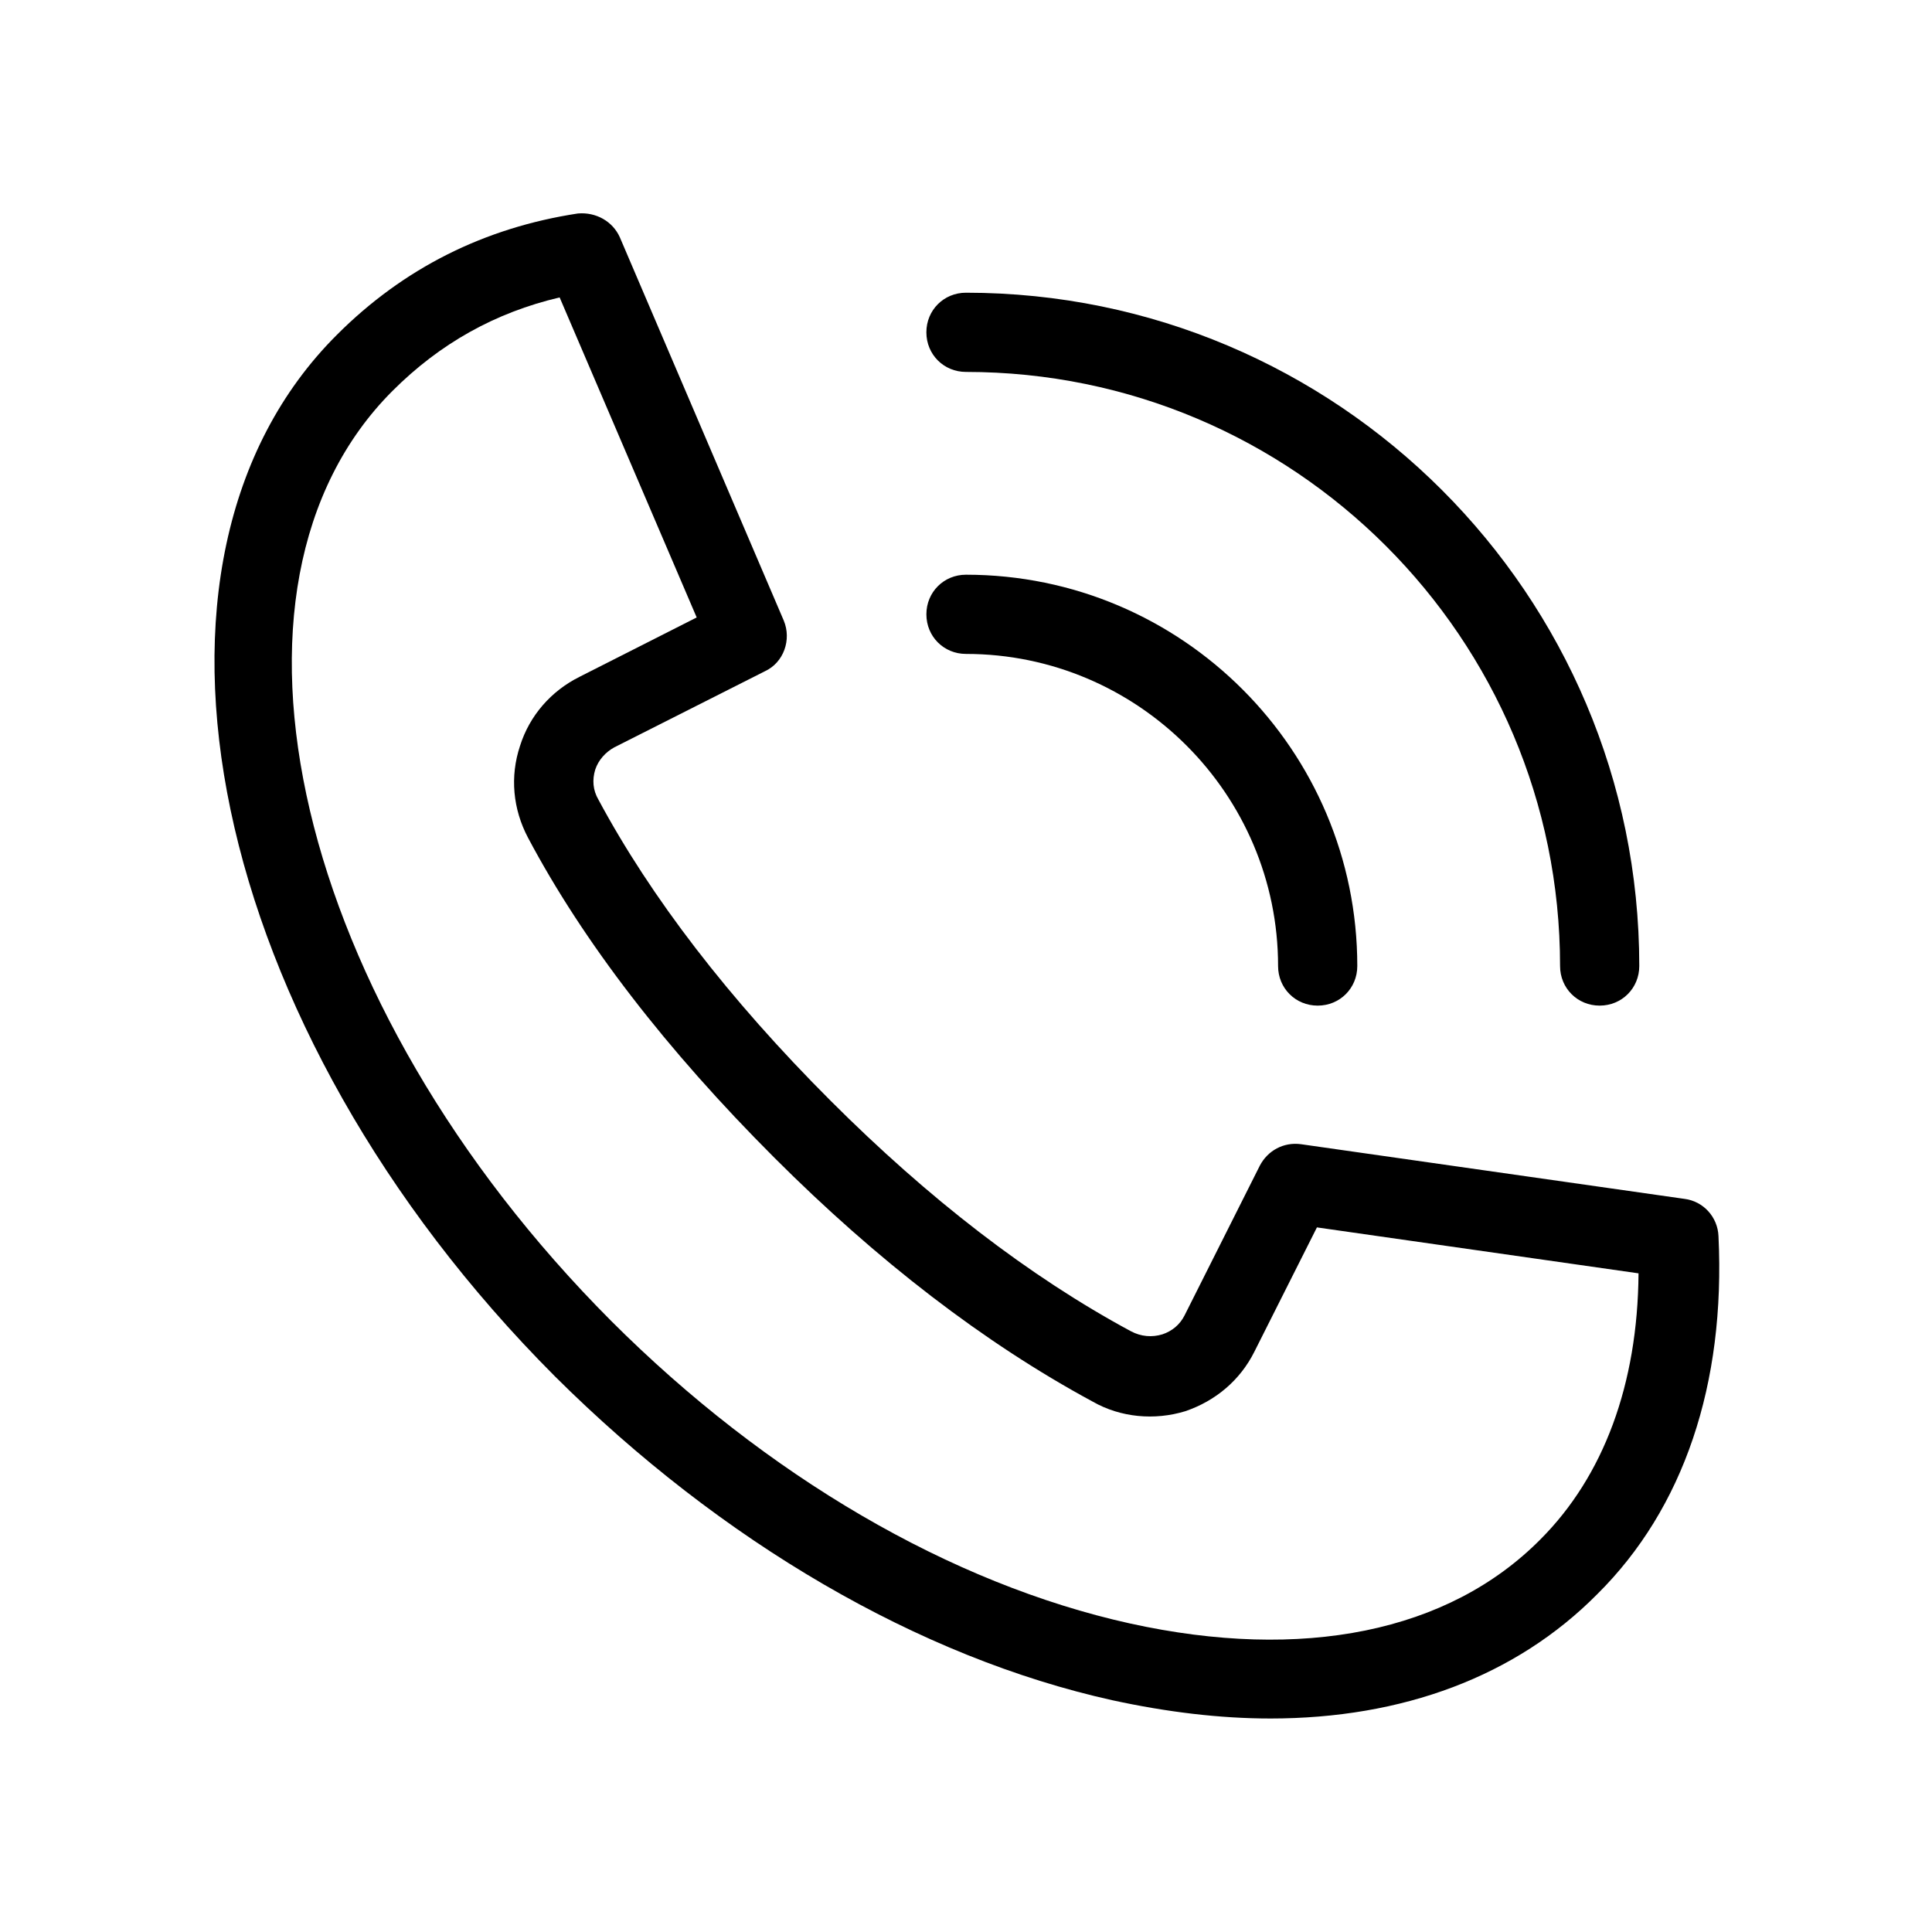
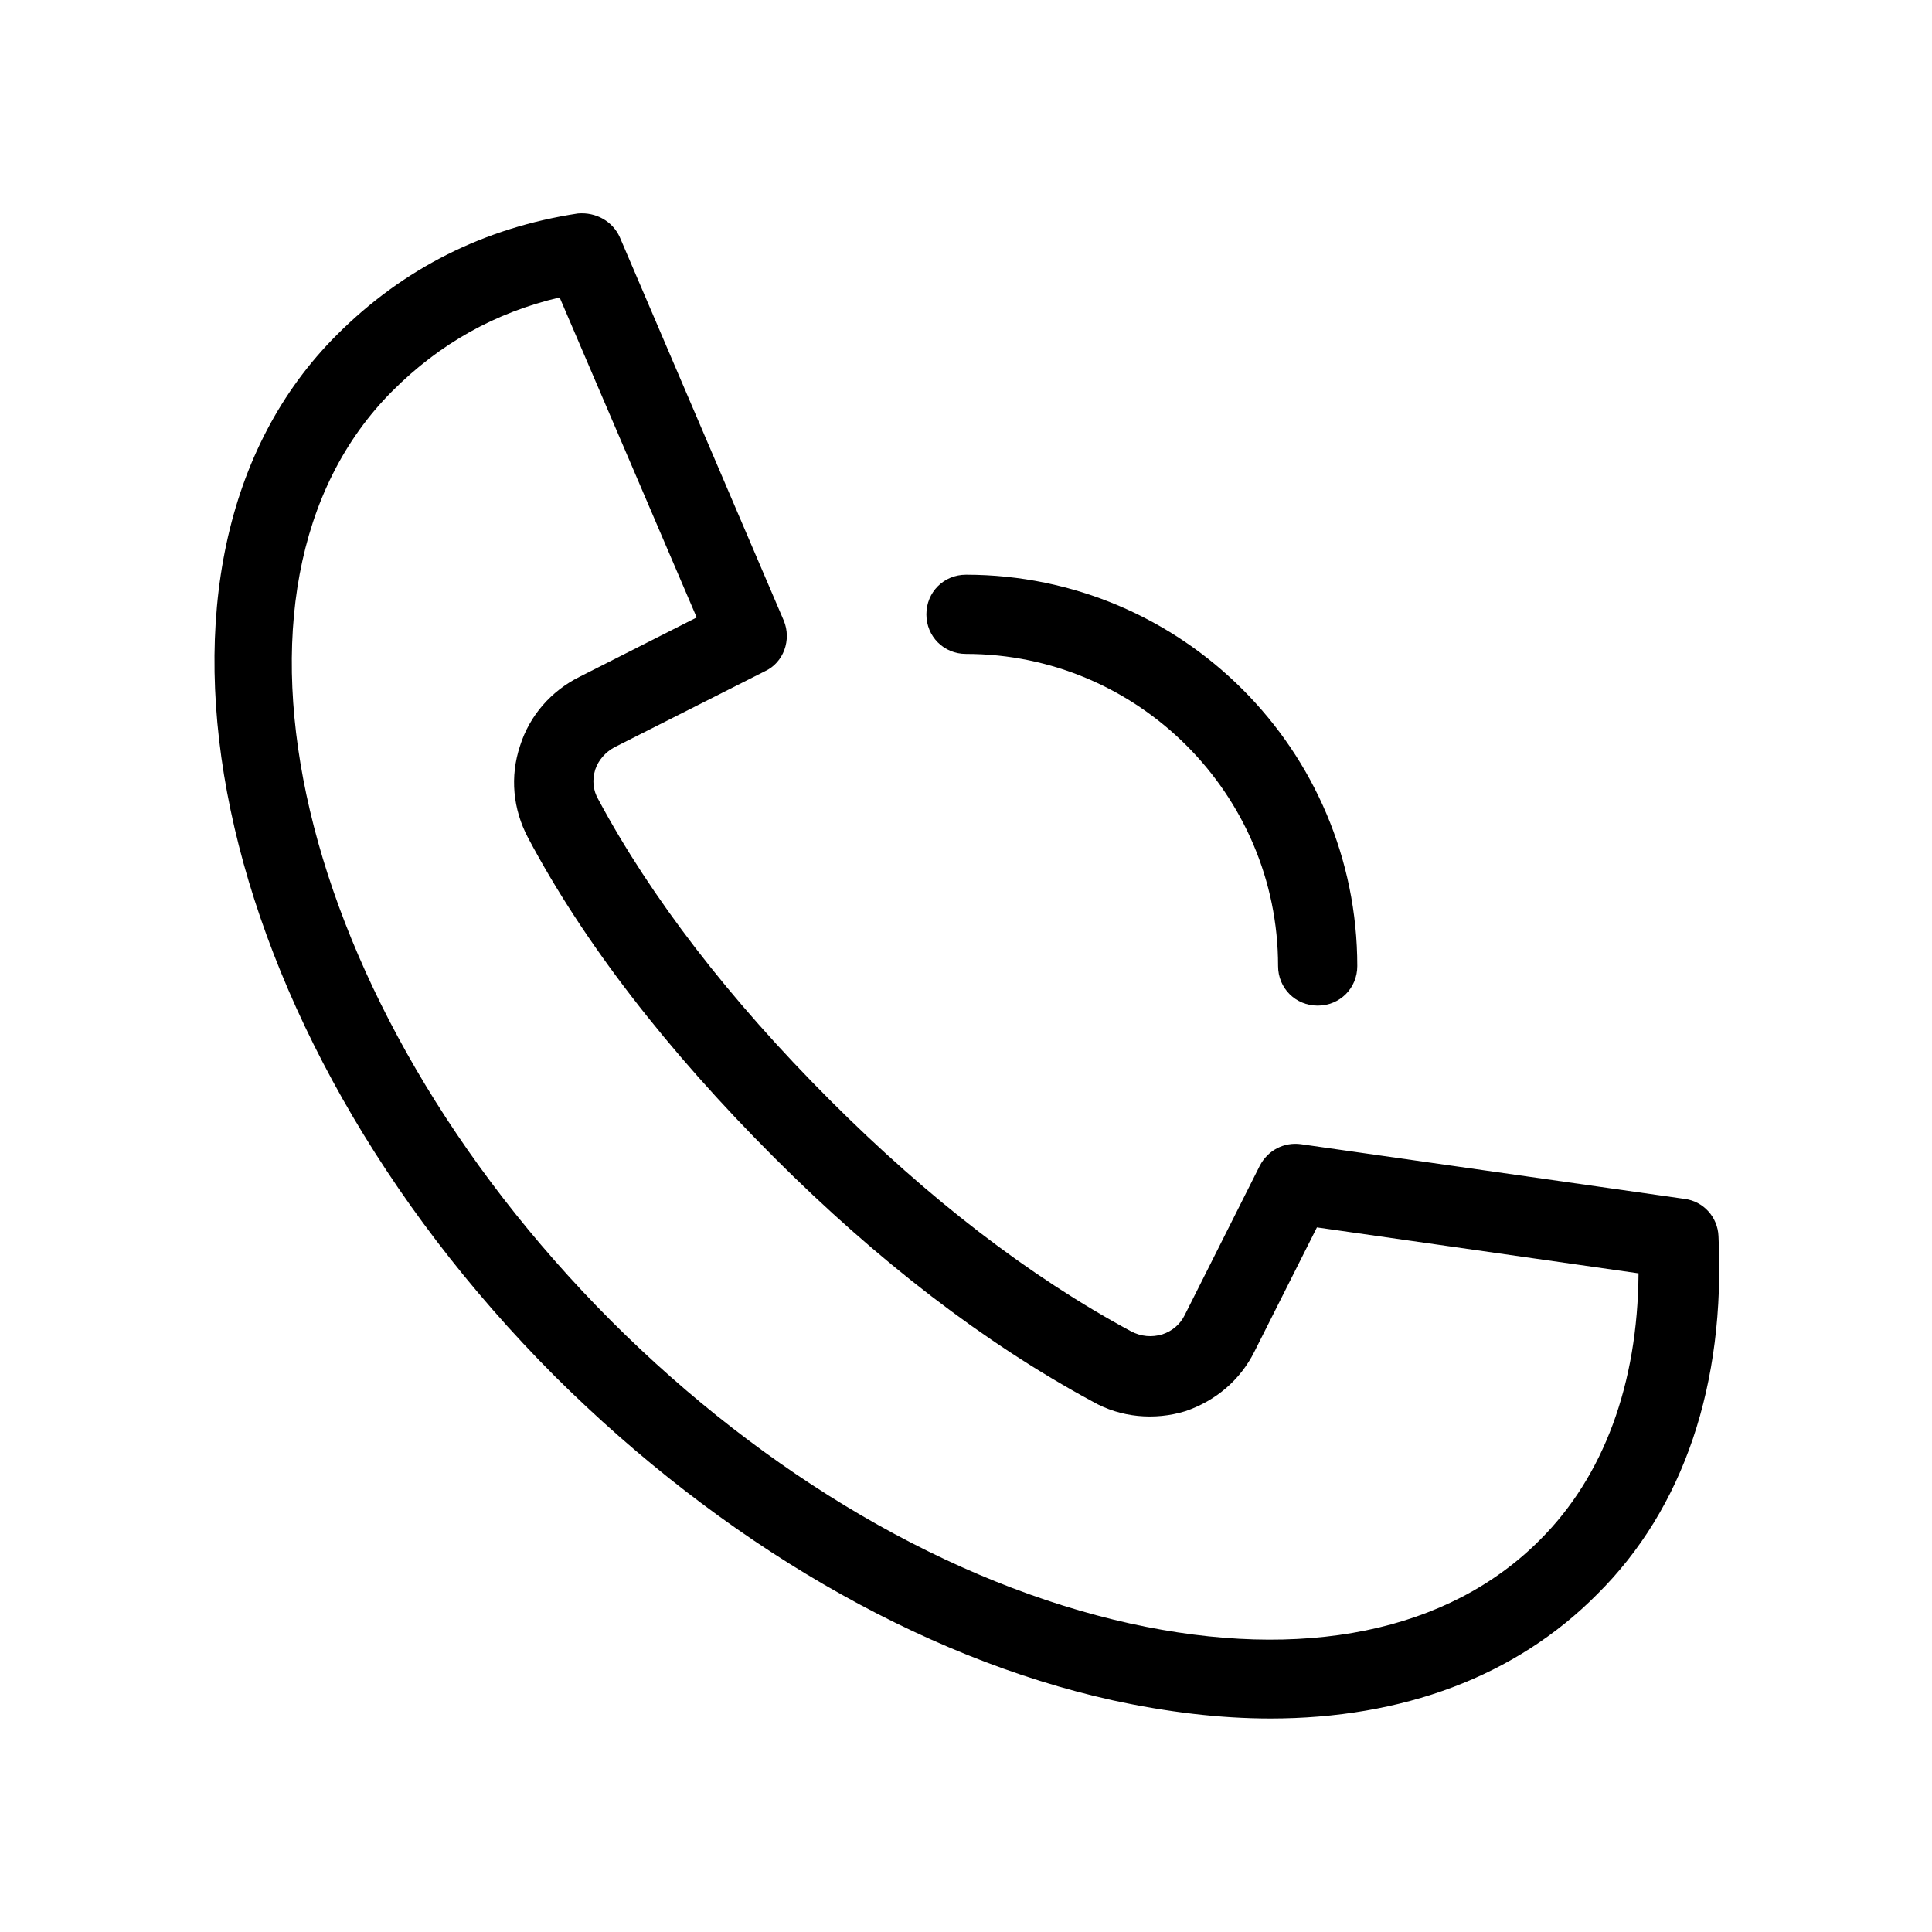
<svg xmlns="http://www.w3.org/2000/svg" fill="#000000" width="800px" height="800px" version="1.1" viewBox="144 144 512 512">
  <g>
    <path d="m480.61 599.42c-13.227 0-27.289-1.68-41.773-4.828-51.219-11.336-103.7-41.984-147.79-85.859-91.945-92.152-117.98-216-57.73-276.04 17.633-17.633 39.047-28.34 63.816-32.117 4.828-0.422 9.238 2.098 11.125 6.297l43.453 101.6c2.098 5.039 0 11.125-5.039 13.434l-39.883 20.152c-2.309 1.262-4.199 3.359-5.039 5.879-0.84 2.731-0.629 5.457 0.84 7.977 13.855 25.82 34.426 52.691 61.508 79.77 26.031 26.031 52.691 46.602 79.559 61.086 2.731 1.469 5.668 1.68 8.398 0.84 2.519-0.84 4.617-2.519 5.879-5.039l19.941-39.676c2.098-3.988 6.297-6.297 10.914-5.668l101.6 14.484c5.039 0.629 8.816 4.828 9.027 9.867 1.891 39.254-9.238 72.211-32.117 94.883-21.621 21.836-51.641 32.961-86.695 32.961zm-188.3-376.6c-17.004 3.988-31.699 12.176-44.293 24.773-51.852 51.852-25.82 162.48 57.938 246.45 41.145 41.145 90.055 69.695 137.5 80.191 45.762 10.078 84.387 2.309 108.74-22.25 16.793-16.793 25.82-41.145 26.031-70.535l-85.227-12.176-16.582 32.957c-3.777 7.559-10.285 13.016-18.262 15.742-8.188 2.519-17.215 1.68-24.562-2.519-28.758-15.535-57.098-37.367-84.387-64.656-28.551-28.551-50.59-57.098-65.285-84.809-3.988-7.559-4.828-16.164-2.098-24.352 2.519-7.977 8.188-14.484 15.742-18.262l31.066-15.742z" />
-     <path d="m567.93 410.5c-5.879 0-10.496-4.617-10.496-10.496 0-86.906-70.535-157.44-157.44-157.44-5.879 0-10.496-4.617-10.496-10.496s4.617-10.496 10.496-10.496c98.453 0 178.43 79.98 178.43 178.43 0 5.875-4.617 10.496-10.496 10.496z" />
    <path d="m493.2 410.5c-5.879 0-10.496-4.617-10.496-10.496 0-45.555-37.156-82.707-82.707-82.707-5.879 0-10.496-4.617-10.496-10.496s4.617-10.496 10.496-10.496c57.309 0 103.7 46.602 103.7 103.7 0 5.875-4.617 10.496-10.496 10.496z" />
  </g>
</svg>